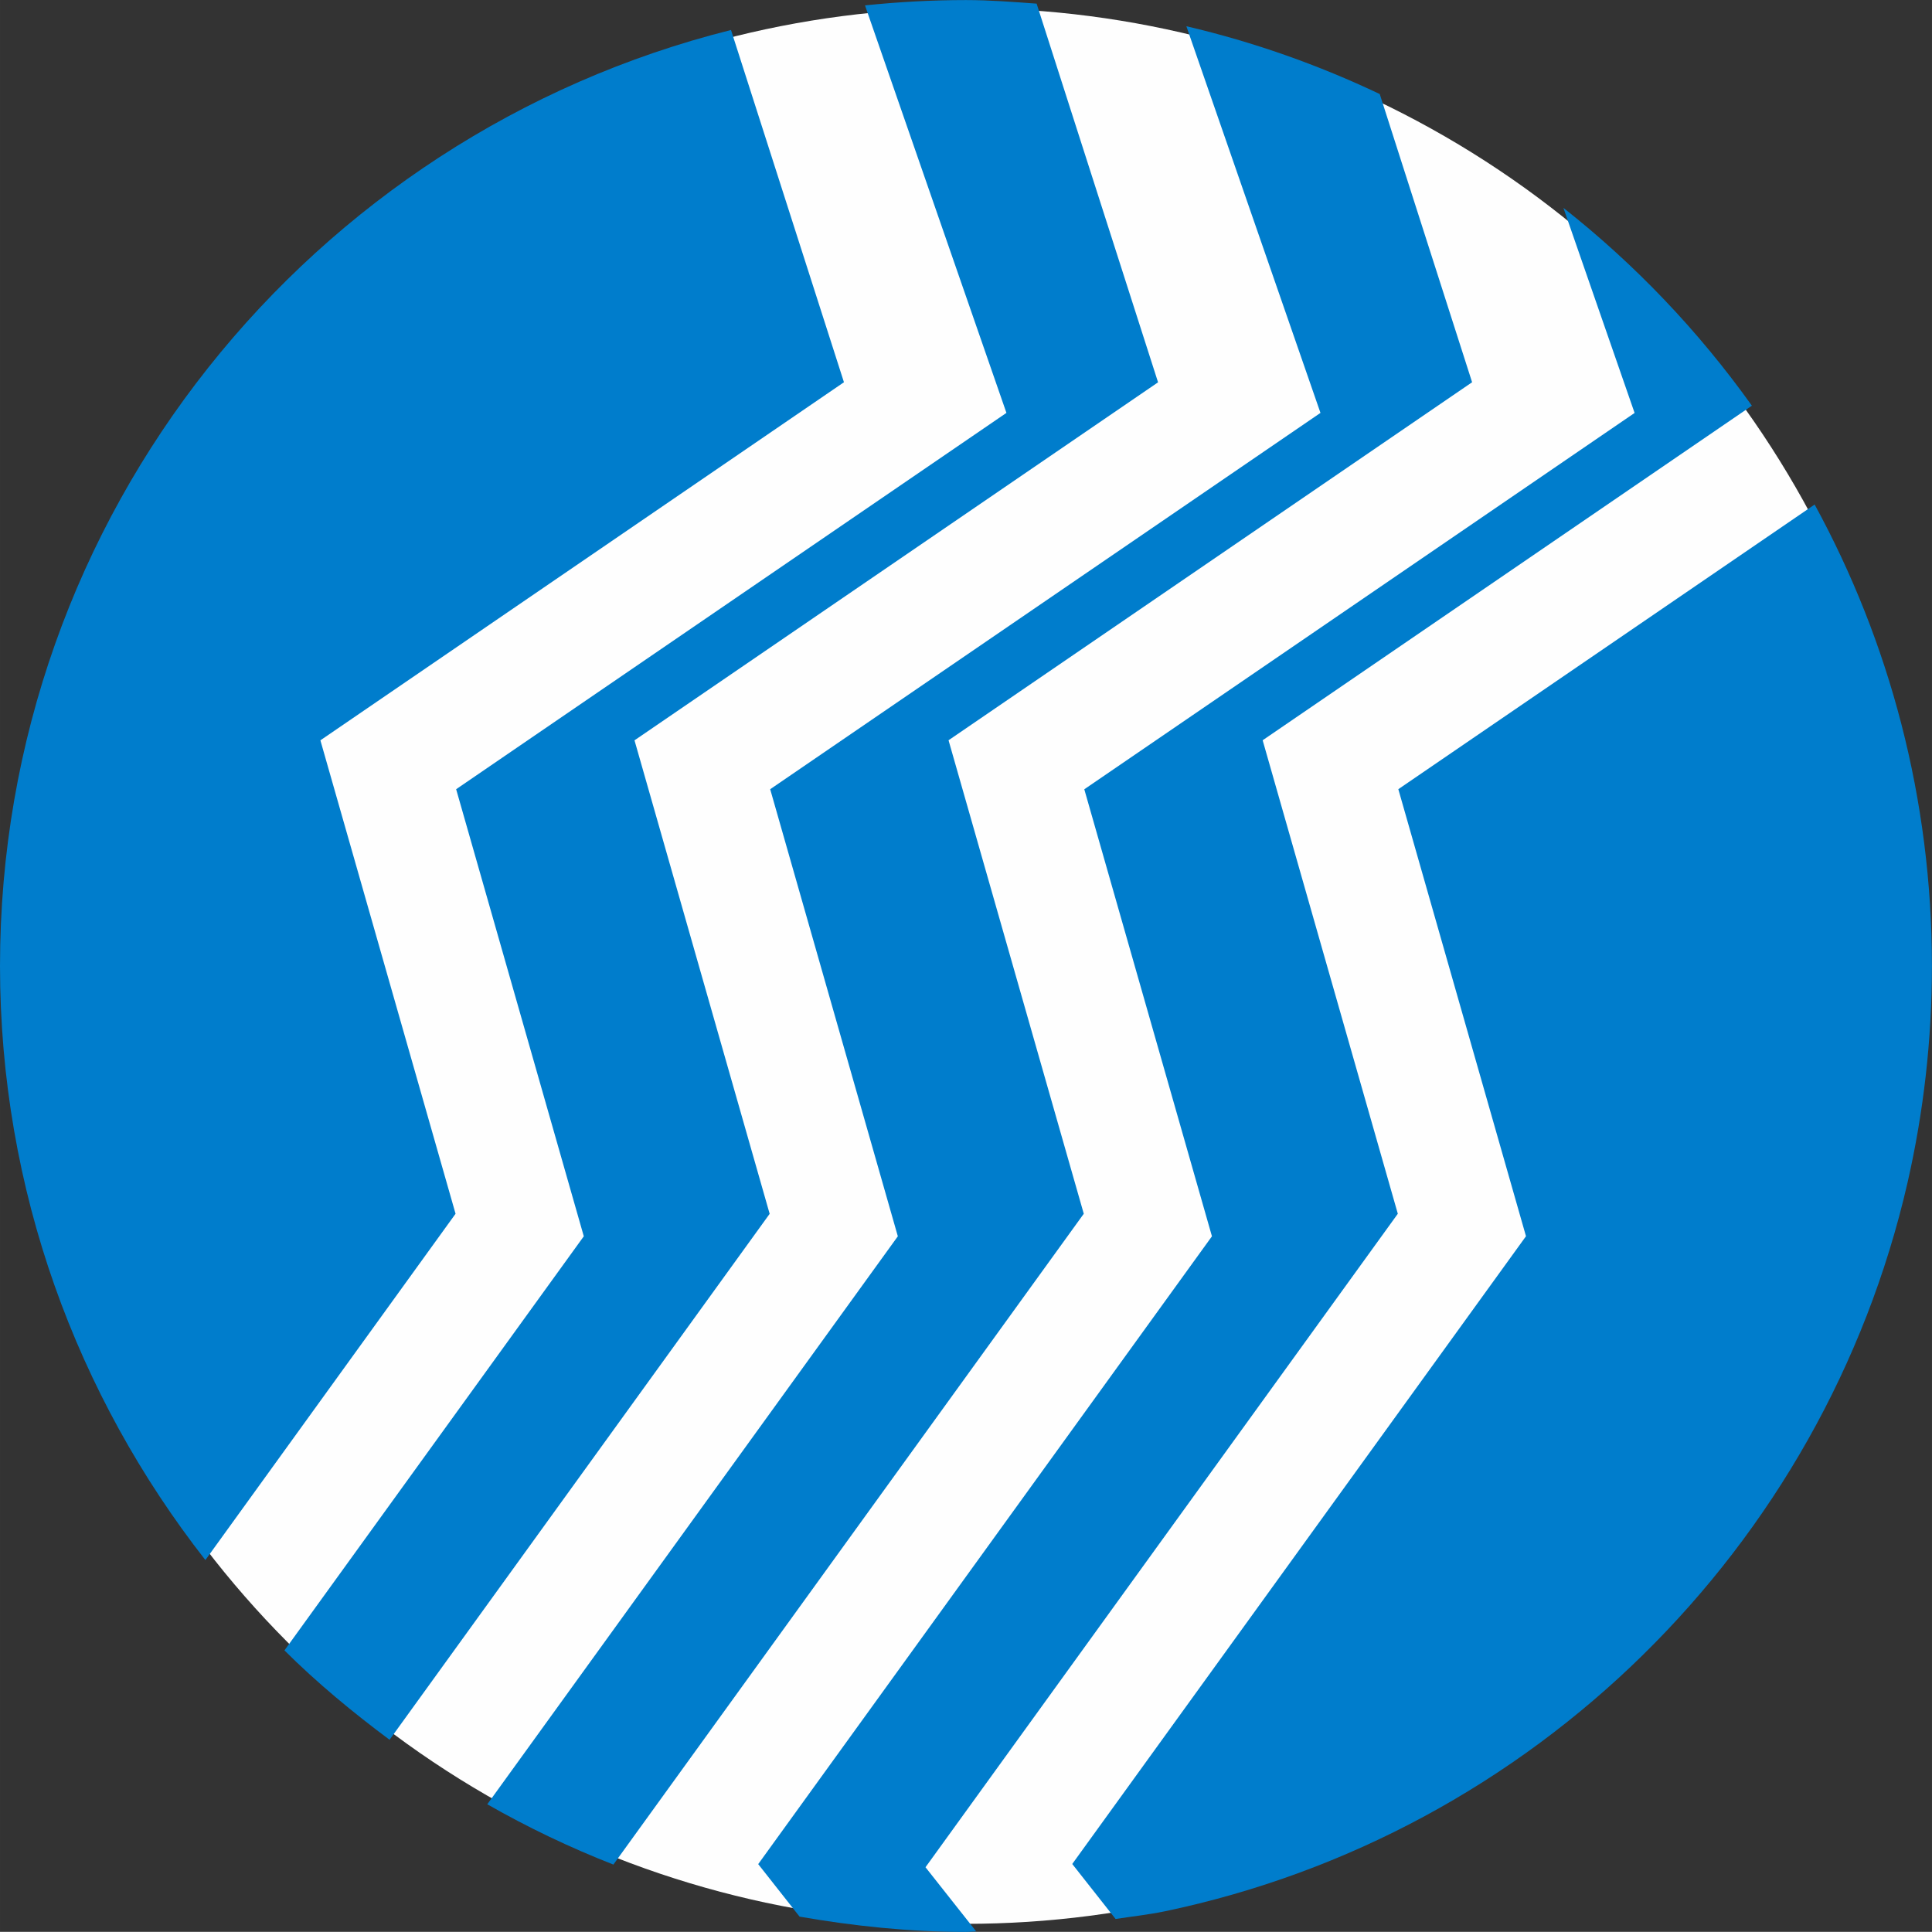
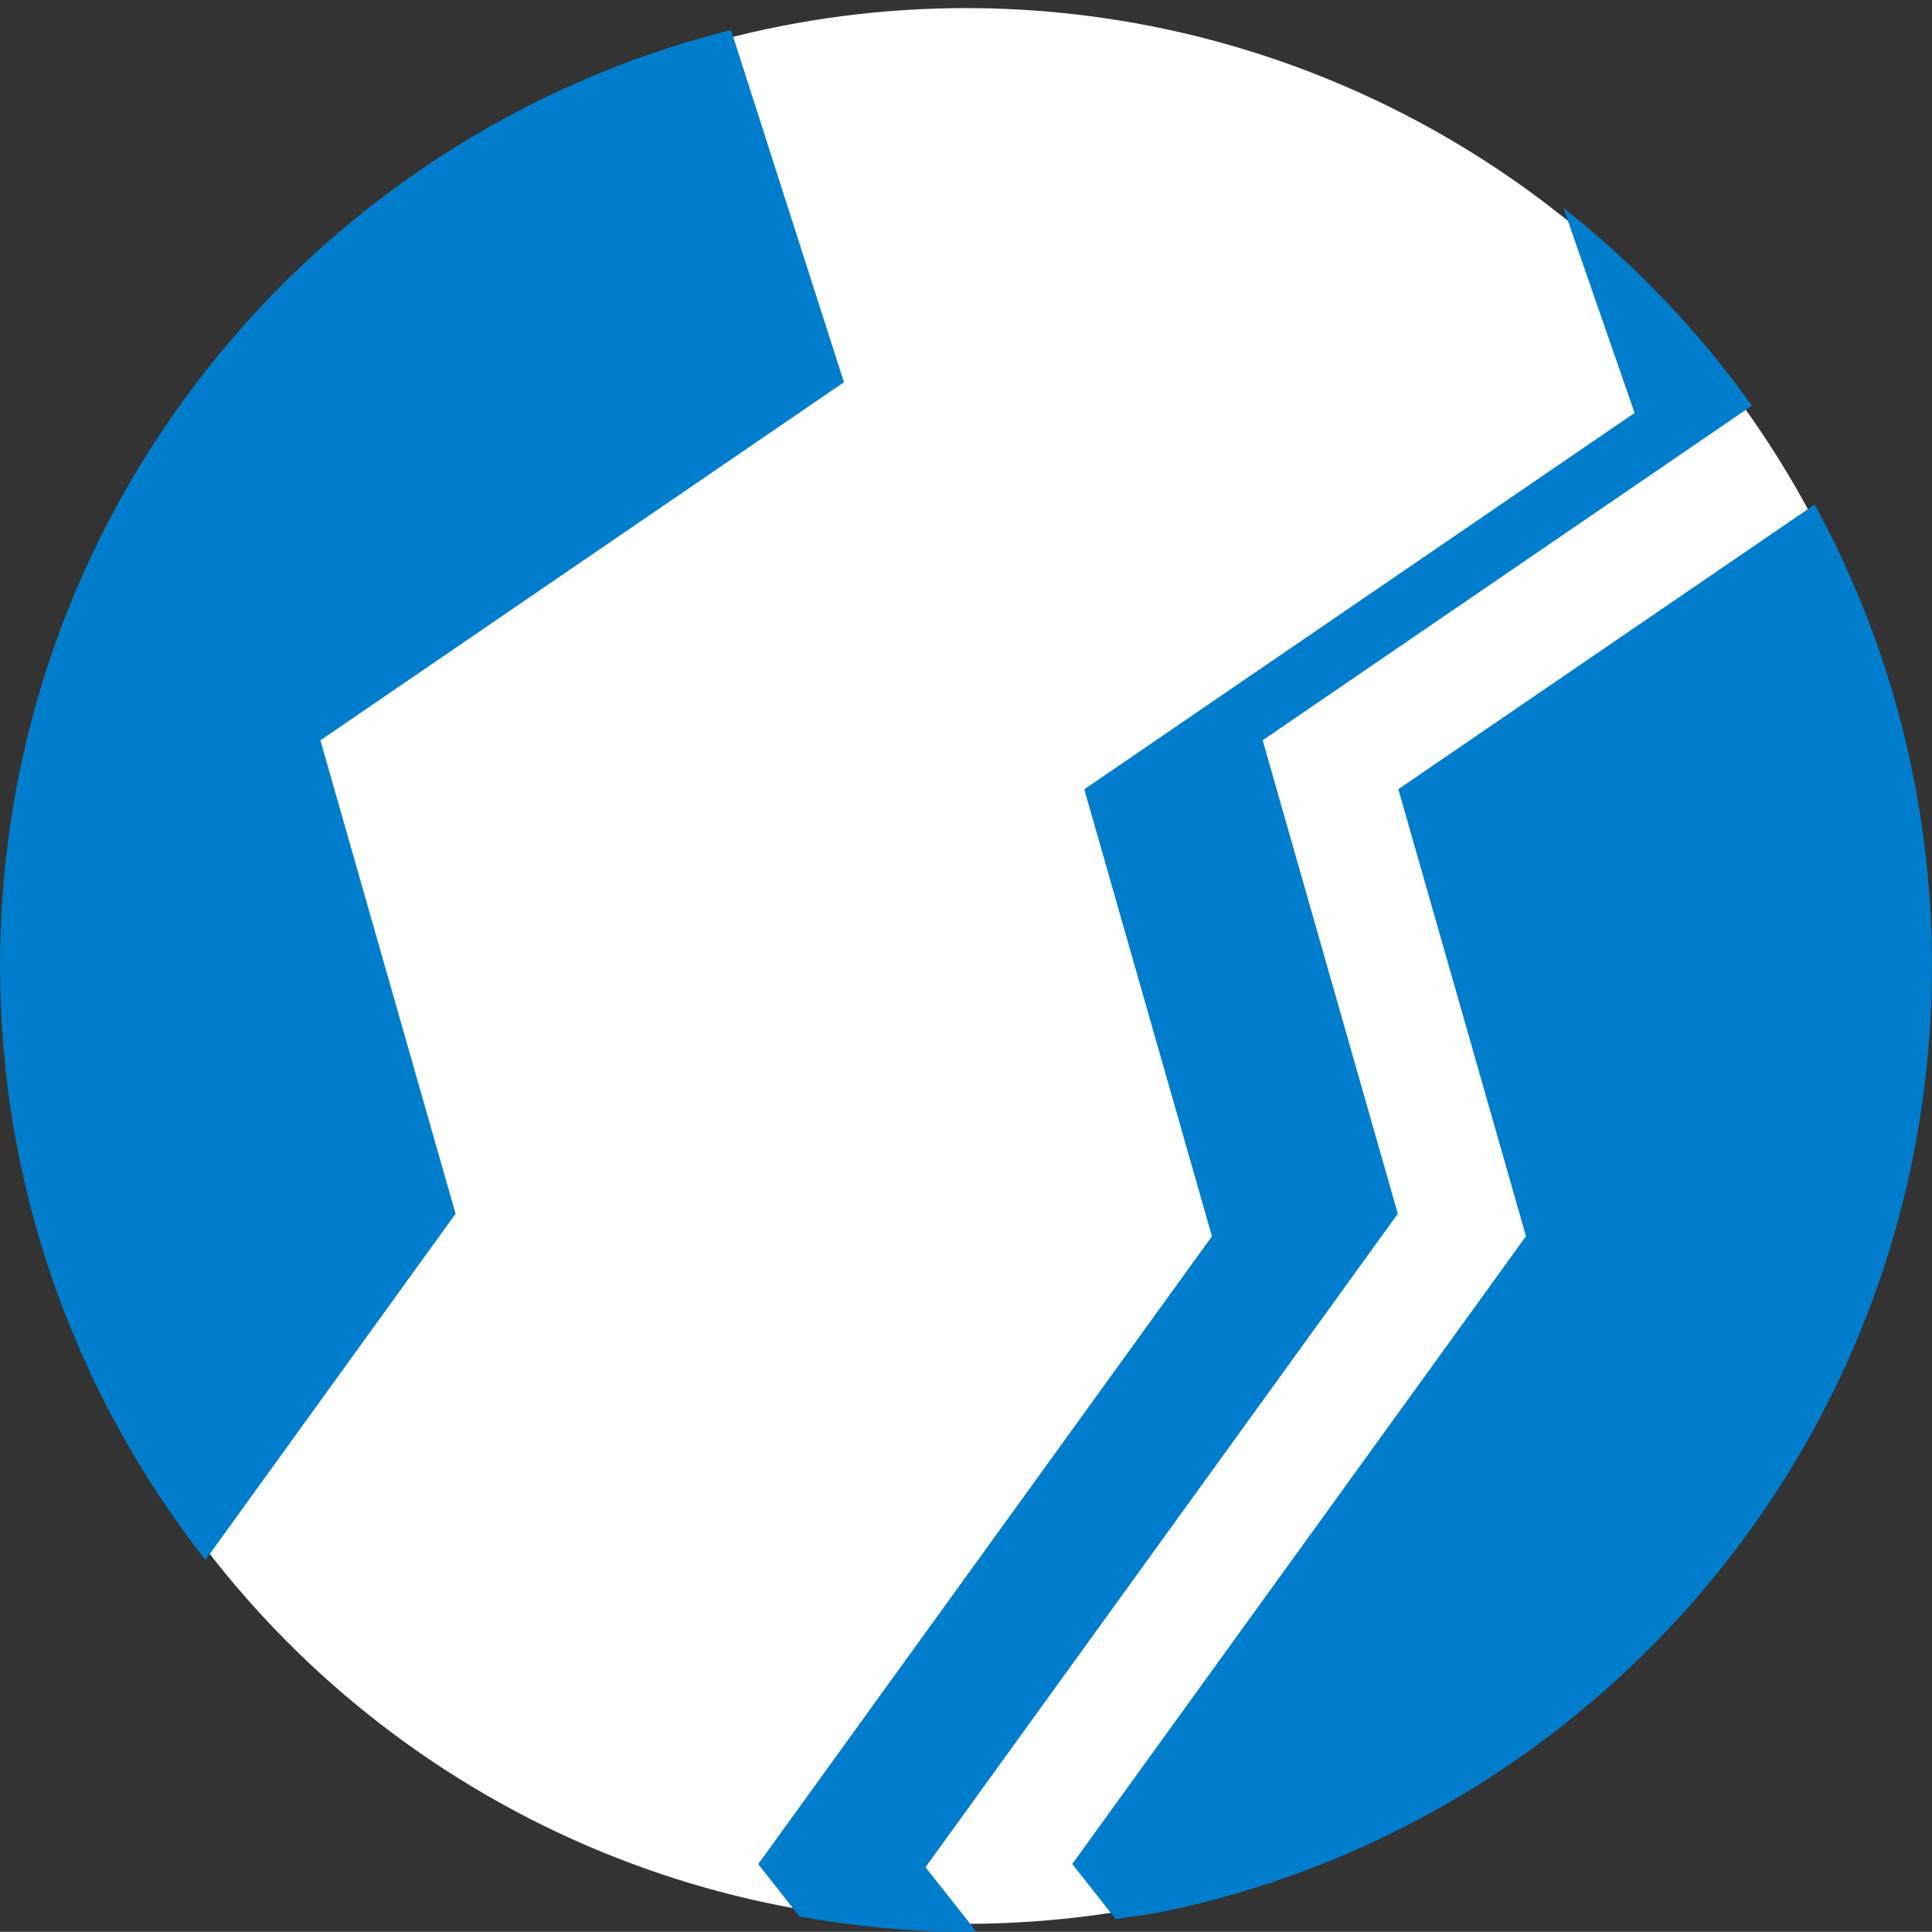
<svg xmlns="http://www.w3.org/2000/svg" xml:space="preserve" width="14.018mm" height="14.017mm" version="1.1" style="shape-rendering:geometricPrecision; text-rendering:geometricPrecision; image-rendering:optimizeQuality; fill-rule:evenodd; clip-rule:evenodd" viewBox="0 0 298.31 298.29">
  <rect x="0" y="0" width="298.31" height="298.29" fill="#333333" stroke="none" />
  <defs>
    <style type="text/css">
   
    .fil0 {fill:#FEFEFE}
    .fil1 {fill:#007DCC;fill-rule:nonzero}
   
  </style>
  </defs>
  <g id="Livello_x0020_1">
    <g id="_2259380505200">
      <circle class="fil0" cx="149.15" cy="149.15" r="147.9" />
      <g>
-         <path class="fil1" d="M203.89 63.75l-84.97 58.11 19.71 69.03 -63.39 87.7c6.23,3.56 12.73,6.67 19.47,9.31l72.63 -100.49 -20.88 -73.11 80.84 -55.28 -14.26 -44.5c-9.46,-4.49 -19.43,-8.03 -29.86,-10.47l20.71 59.71z" />
-         <path class="fil1" d="M155.4 63.75l-84.97 58.11 19.71 69.03 -46.22 63.94c5.03,5.01 10.53,9.55 16.23,13.8l58.69 -81.21 -20.87 -73.11 80.84 -55.28 -18.75 -58.47c-3.61,-0.26 -7.22,-0.55 -10.91,-0.55 -5.26,0 -10.47,0.29 -15.59,0.82l21.84 62.93z" />
        <path class="fil1" d="M142.91 288.3l72.92 -100.89 -20.87 -73.11 75.54 -51.66c-8.22,-11.51 -18,-21.79 -29.1,-30.54l10.99 31.66 -84.97 58.11 19.71 69.02 -70.06 96.94 6.39 8.11c8.36,1.45 16.91,2.36 25.68,2.36 0.53,0 1.06,-0.07 1.59,-0.08l-7.83 -9.91z" />
        <path class="fil1" d="M70.34 187.41l-20.87 -73.1 80.84 -55.29 -17.44 -54.39c-64.81,16.23 -112.87,74.7 -112.87,144.52 0,34.63 11.91,66.42 31.71,91.73l38.63 -53.47z" />
        <path class="fil1" d="M215.91 121.86l19.71 69.02 -70.06 96.93 6.69 8.49c2.54,-0.39 5.13,-0.67 7.63,-1.19 56.81,-11.9 101.74,-56.12 114.66,-112.54 2.45,-10.75 3.76,-21.94 3.76,-33.42 0,-25.81 -6.56,-50.08 -18.11,-71.25l-64.29 43.96z" />
      </g>
    </g>
  </g>
</svg>